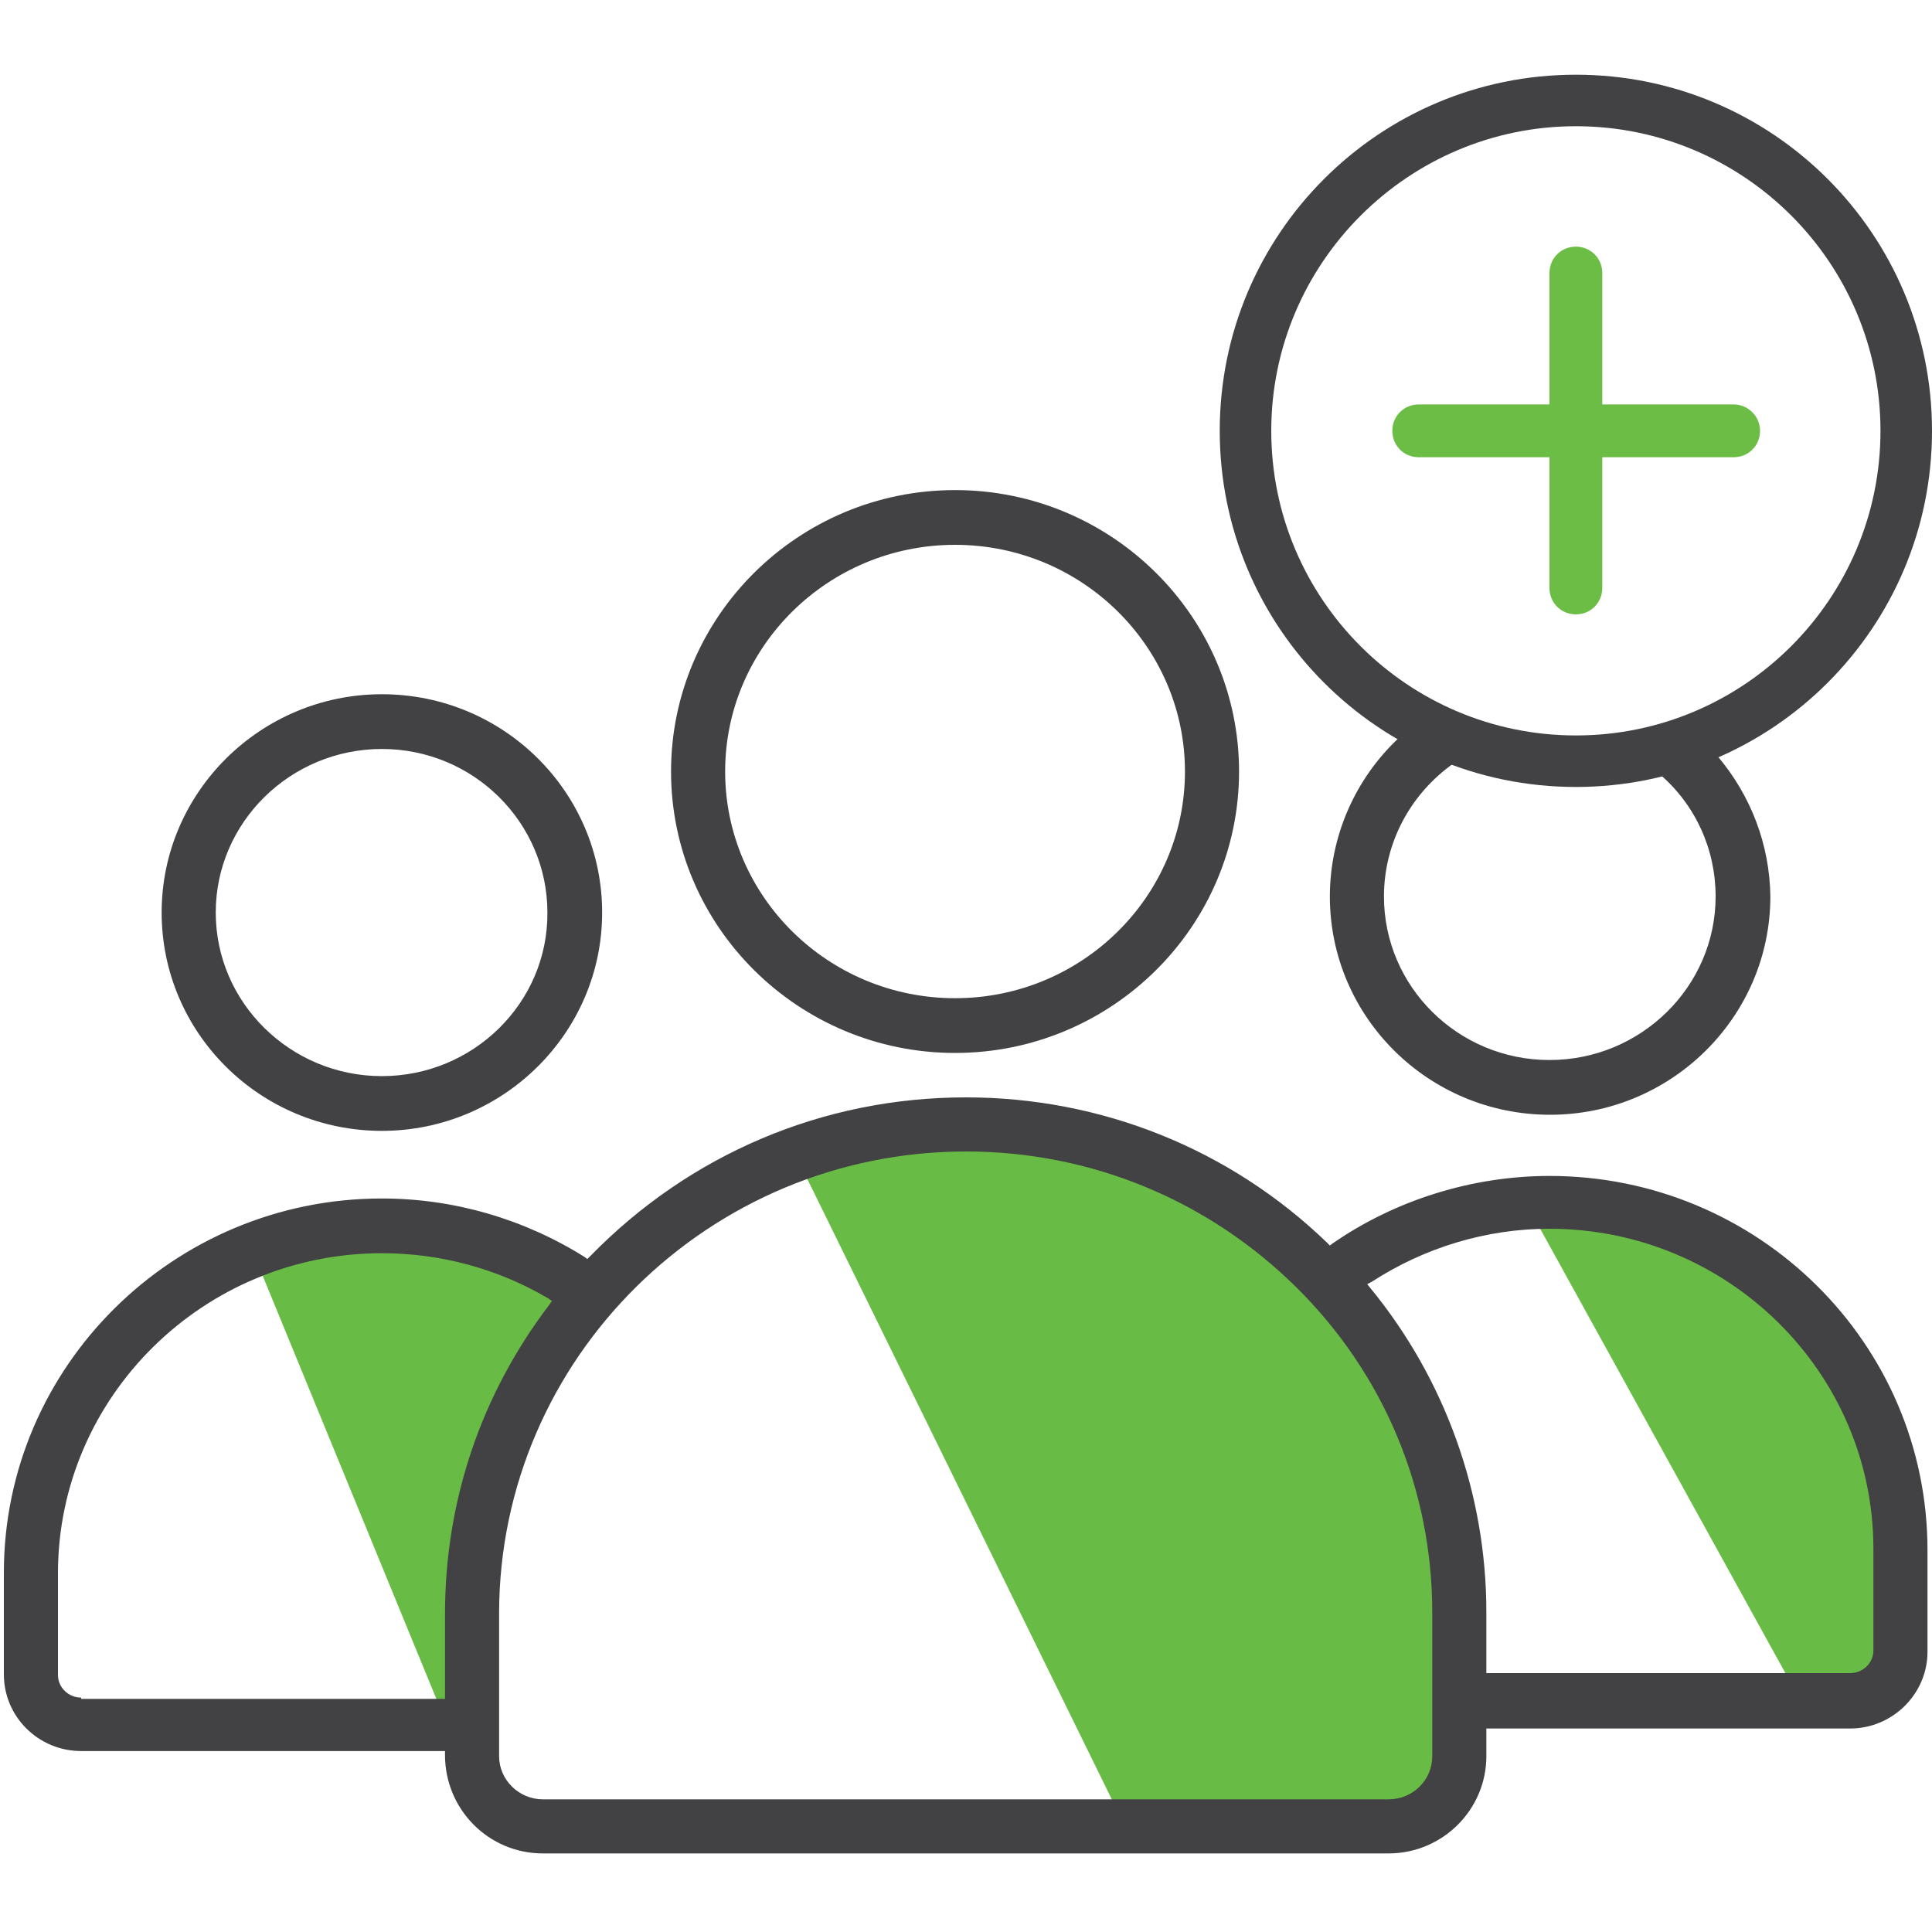
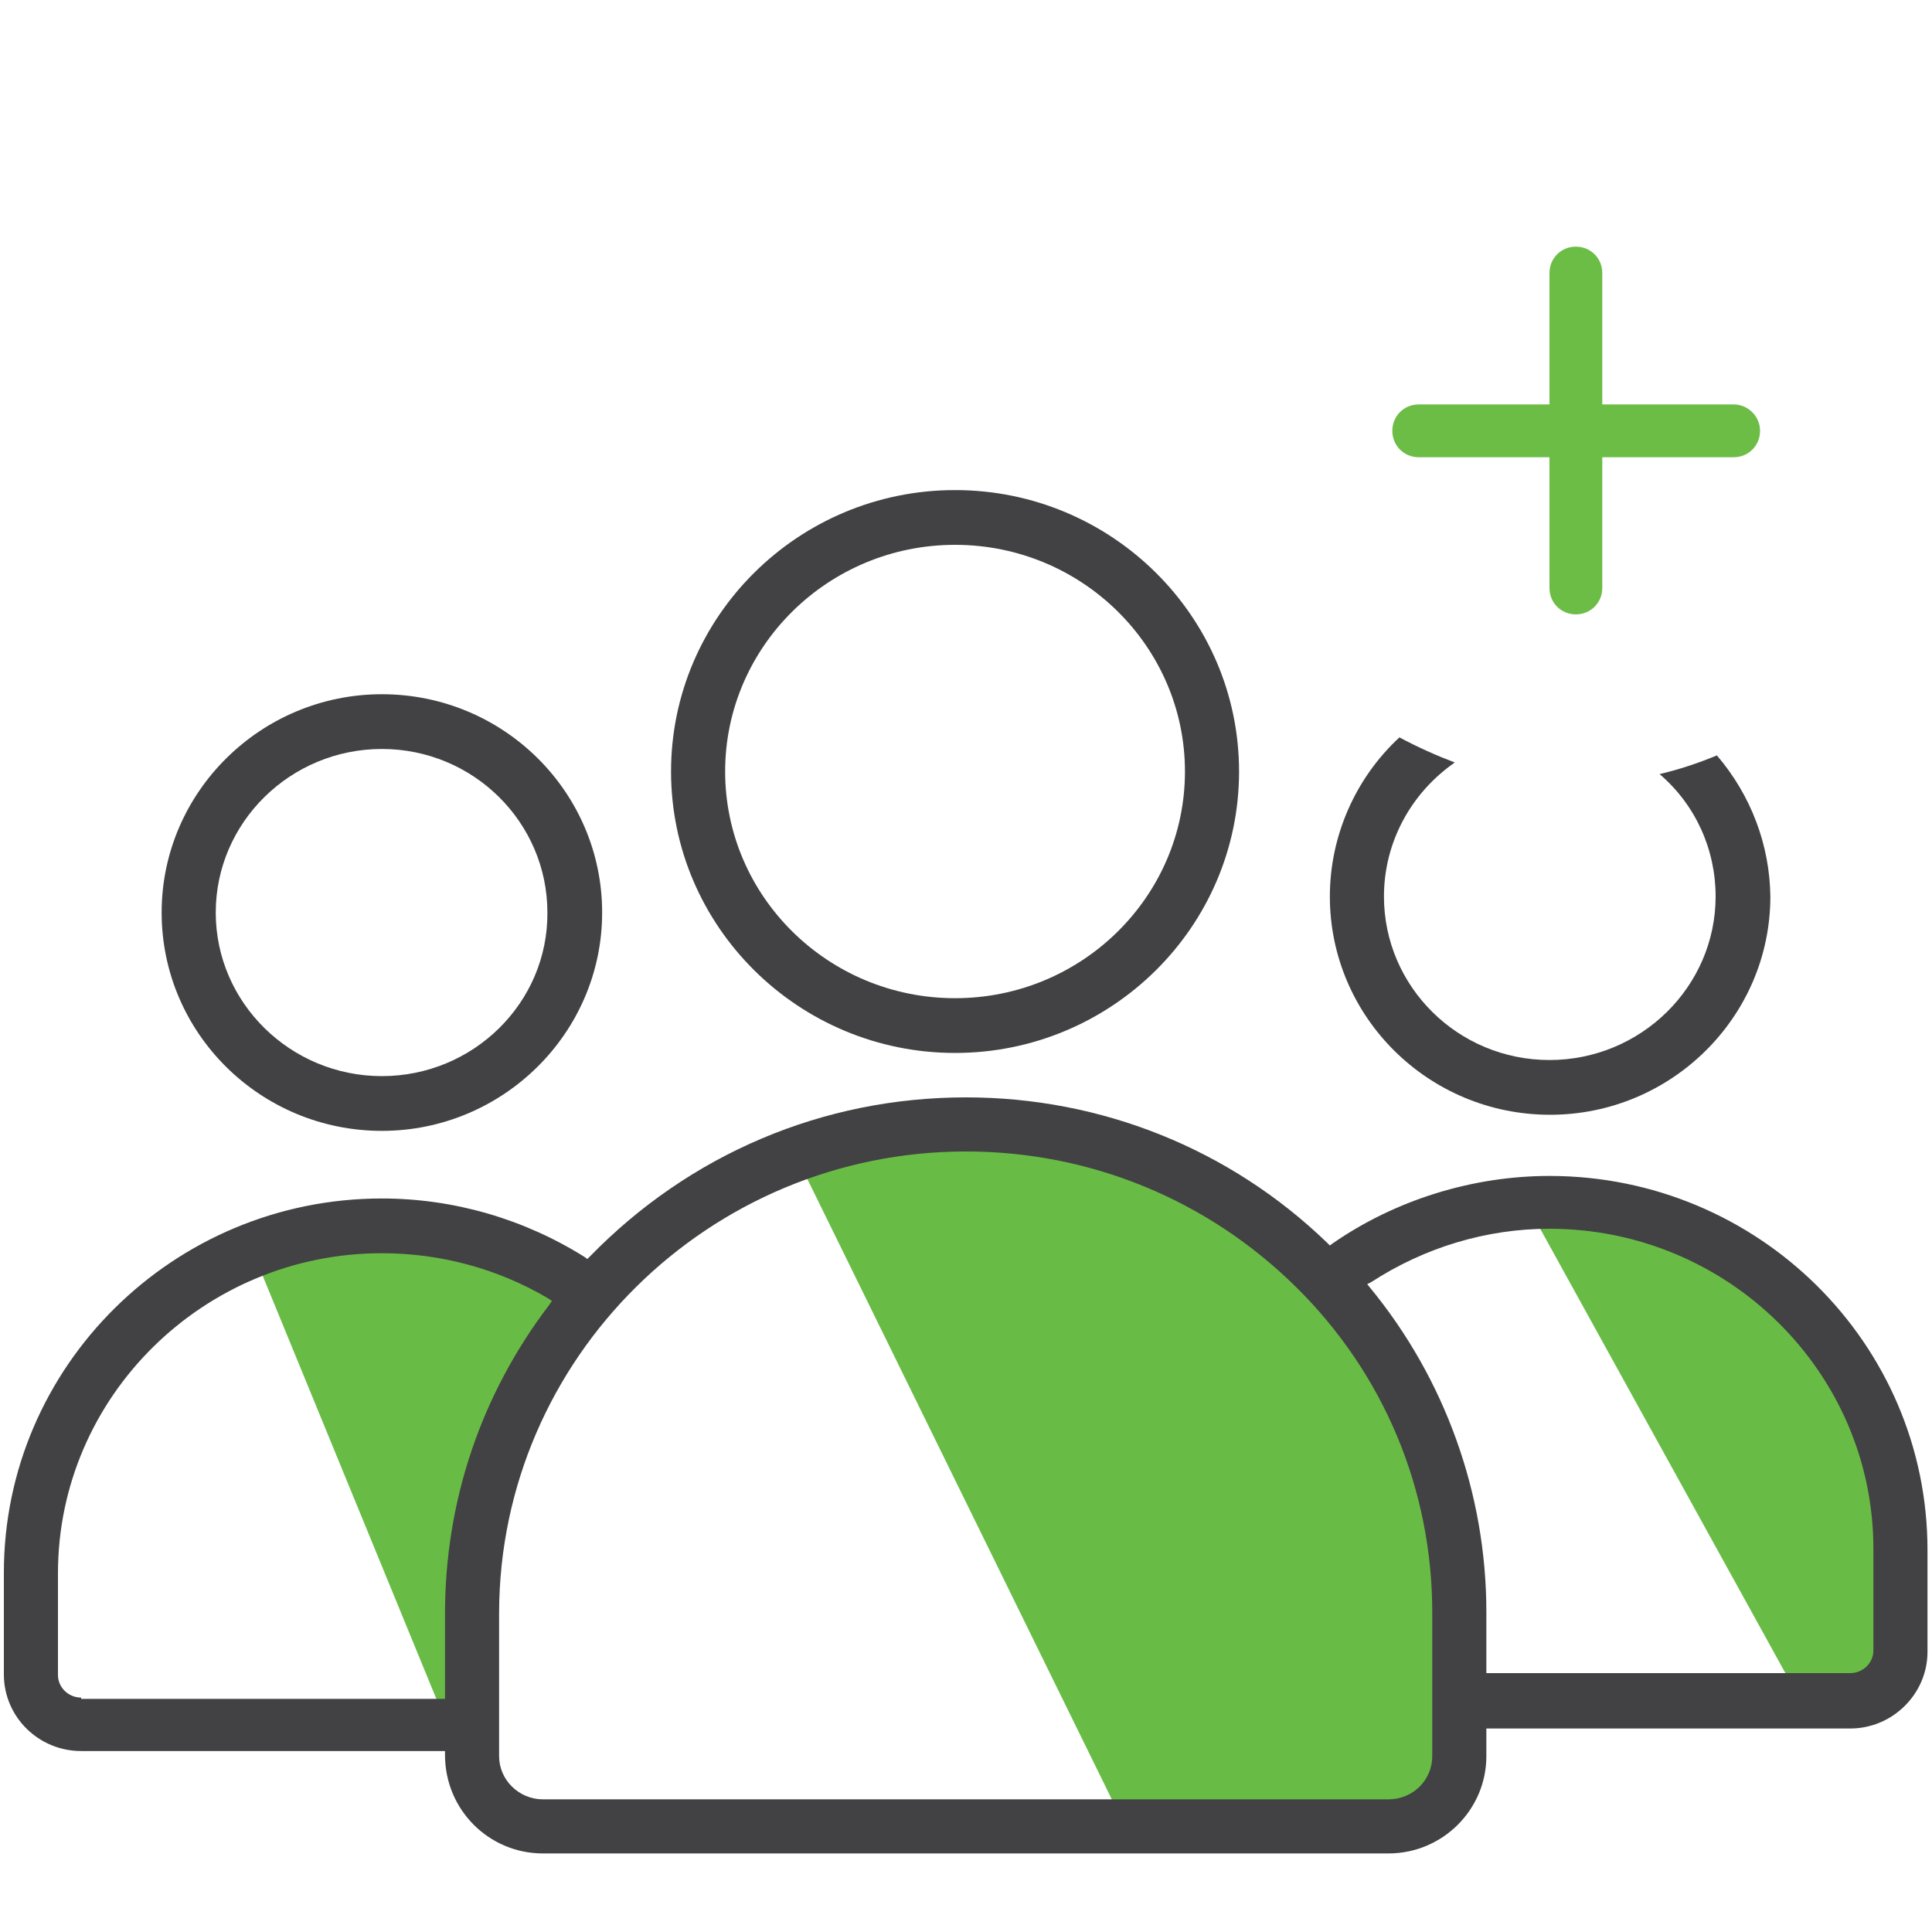
<svg xmlns="http://www.w3.org/2000/svg" id="Layer_1" x="0px" y="0px" viewBox="0 0 300 300" style="enable-background:new 0 0 300 300;" xml:space="preserve">
  <style type="text/css">	.st0{fill:#68BC45;}	.st1{fill:#69BD45;}	.st2{fill:#6CBD45;}	.st3{fill:#434243;}	.st4{fill:#424143;}	.st5{fill:#424143;stroke:#424143;stroke-width:0.75;stroke-miterlimit:10;}	.st6{fill:#EE2A7B;}	.st7{fill:#FFFFFF;}	.st8{fill:none;stroke:#424143;stroke-width:8;stroke-miterlimit:10;}	.st9{fill:none;stroke:#424143;stroke-width:7;stroke-miterlimit:10;}	.st10{fill:#69BD45;stroke:#69BD45;stroke-width:2;stroke-miterlimit:10;}</style>
  <polygon class="st0" points="238,188.7 279,263 294.9,260.6 294.9,237.5 290.3,215.9 278.5,199.1 266.5,193.2 " />
  <polygon class="st0" points="39.6,195.2 69.4,267.8 75,245.3 81.9,217.7 87.6,203.8 89.3,195.2 55.2,188.7 " />
  <polygon class="st0" points="124,180.3 174.8,283.8 221.8,280.5 225.6,265.9 221.8,221.1 205.9,196.3 174.8,177.2 140.3,174.8 " />
  <path class="st4" d="M59.3,107.8c-18.8,0-34.2,15.2-34.2,33.9s15.3,33.9,34.2,33.9c18.8,0,34.2-15.2,34.2-33.9 S78.2,107.8,59.3,107.8z M59.3,167.1c-14.2,0-25.8-11.4-25.8-25.4c0-14,11.6-25.4,25.8-25.4c14.2,0,25.7,11.4,25.7,25.4 C85.1,155.7,73.5,167.1,59.3,167.1z" />
  <path class="st4" d="M84.3,287.8h131.3c8.4,0,15.2-6.8,15.2-15.1v-4.3h56.5c6.6,0,12-5.4,12-11.9v-15.8c0-32.1-26.3-58.1-58.7-58.1 c-11.9,0-23.9,3.7-33.7,10.5l-0.4,0.3l-0.4-0.4C191,178.4,171,170.4,150,170.4c-22.2,0-42.9,8.8-58.4,24.7l-0.4,0.4l-0.4-0.3 c-9.4-5.9-20.3-9.1-31.5-9.1c-32.4,0-58.7,26.1-58.7,58.1v15.8c0,6.6,5.4,11.9,12,11.9h56.5v0.6C69.1,281,75.9,287.8,84.3,287.8z  M212.9,199.1c8.3-5.4,17.9-8.3,27.7-8.3c27.7,0,50.3,22.3,50.3,49.7v15.8c0,1.9-1.6,3.5-3.6,3.5h-56.5v-9.5 c0-18.3-6.4-36.2-18.1-50.4l-0.4-0.5L212.9,199.1z M150,178.8c19.3,0,37.5,7.5,51.2,21c13.7,13.5,21.2,31.5,21.2,50.6v22.3 c0,3.7-3,6.7-6.8,6.7H84.3c-3.7,0-6.8-3-6.8-6.7v-22.3C77.6,210.9,110.1,178.8,150,178.8z M12.6,263.6c-2,0-3.6-1.6-3.6-3.5v-15.8 c0-27.4,22.6-49.7,50.3-49.7c9.1,0,18,2.4,25.8,7l0.6,0.4l-0.4,0.6c-10.6,13.9-16.2,30.5-16.2,48v13.2H12.6z" />
  <path class="st4" d="M148.3,76.1c-24.3,0-44.1,19.6-44.1,43.7c0,24.1,19.8,43.7,44.1,43.7s44.1-19.6,44.1-43.7 C192.4,95.7,172.6,76.1,148.3,76.1z M148.3,155c-19.7,0-35.7-15.8-35.7-35.2c0-19.4,16-35.2,35.7-35.2c19.7,0,35.7,15.8,35.7,35.2 C184,139.2,168,155,148.3,155z" />
-   <path class="st4" d="M266.6,117.3c-2.9,1.2-5.9,2.2-8.9,2.9c5.6,4.8,8.7,11.7,8.7,19c0,14-11.6,25.4-25.8,25.4 c-14.2,0-25.7-11.4-25.7-25.4c0-8.3,4.1-16,11-20.8c-2.9-1.1-5.8-2.4-8.6-3.9c-6.9,6.4-10.8,15.4-10.8,24.7 c0,18.7,15.3,33.9,34.2,33.9c18.8,0,34.2-15.2,34.2-33.9C274.8,131.2,271.9,123.5,266.6,117.3z" />
+   <path class="st4" d="M266.6,117.3c-2.9,1.2-5.9,2.2-8.9,2.9c5.6,4.8,8.7,11.7,8.7,19c0,14-11.6,25.4-25.8,25.4 c-14.2,0-25.7-11.4-25.7-25.4c0-8.3,4.1-16,11-20.8c-2.9-1.1-5.8-2.4-8.6-3.9c-6.9,6.4-10.8,15.4-10.8,24.7 c0,18.7,15.3,33.9,34.2,33.9c18.8,0,34.2-15.2,34.2-33.9C274.8,131.2,271.9,123.5,266.6,117.3" />
  <g>
-     <path class="st4" d="M244.7,19.6c26.1,0,47.3,21.2,47.3,47.3s-21.2,47.3-47.3,47.3c-26.1,0-47.3-21.2-47.3-47.3  S218.7,19.6,244.7,19.6 M244.7,11.6c-30.5,0-55.3,24.7-55.3,55.3c0,30.5,24.7,55.3,55.3,55.3c30.5,0,55.3-24.7,55.3-55.3  C300,36.4,275.3,11.6,244.7,11.6L244.7,11.6z" />
-   </g>
+     </g>
  <g>
    <path class="st2" d="M244.7,95.4L244.7,95.4c-2.3,0-4.1-1.8-4.1-4.1V42.4c0-2.3,1.8-4.1,4.1-4.1l0,0c2.3,0,4.1,1.8,4.1,4.1v48.9  C248.8,93.6,247,95.4,244.7,95.4z" />
    <path class="st2" d="M273.3,66.9L273.3,66.9c0,2.3-1.8,4.1-4.1,4.1h-48.9c-2.3,0-4.1-1.8-4.1-4.1v0c0-2.3,1.8-4.1,4.1-4.1h48.9  C271.4,62.8,273.3,64.6,273.3,66.9z" />
  </g>
</svg>